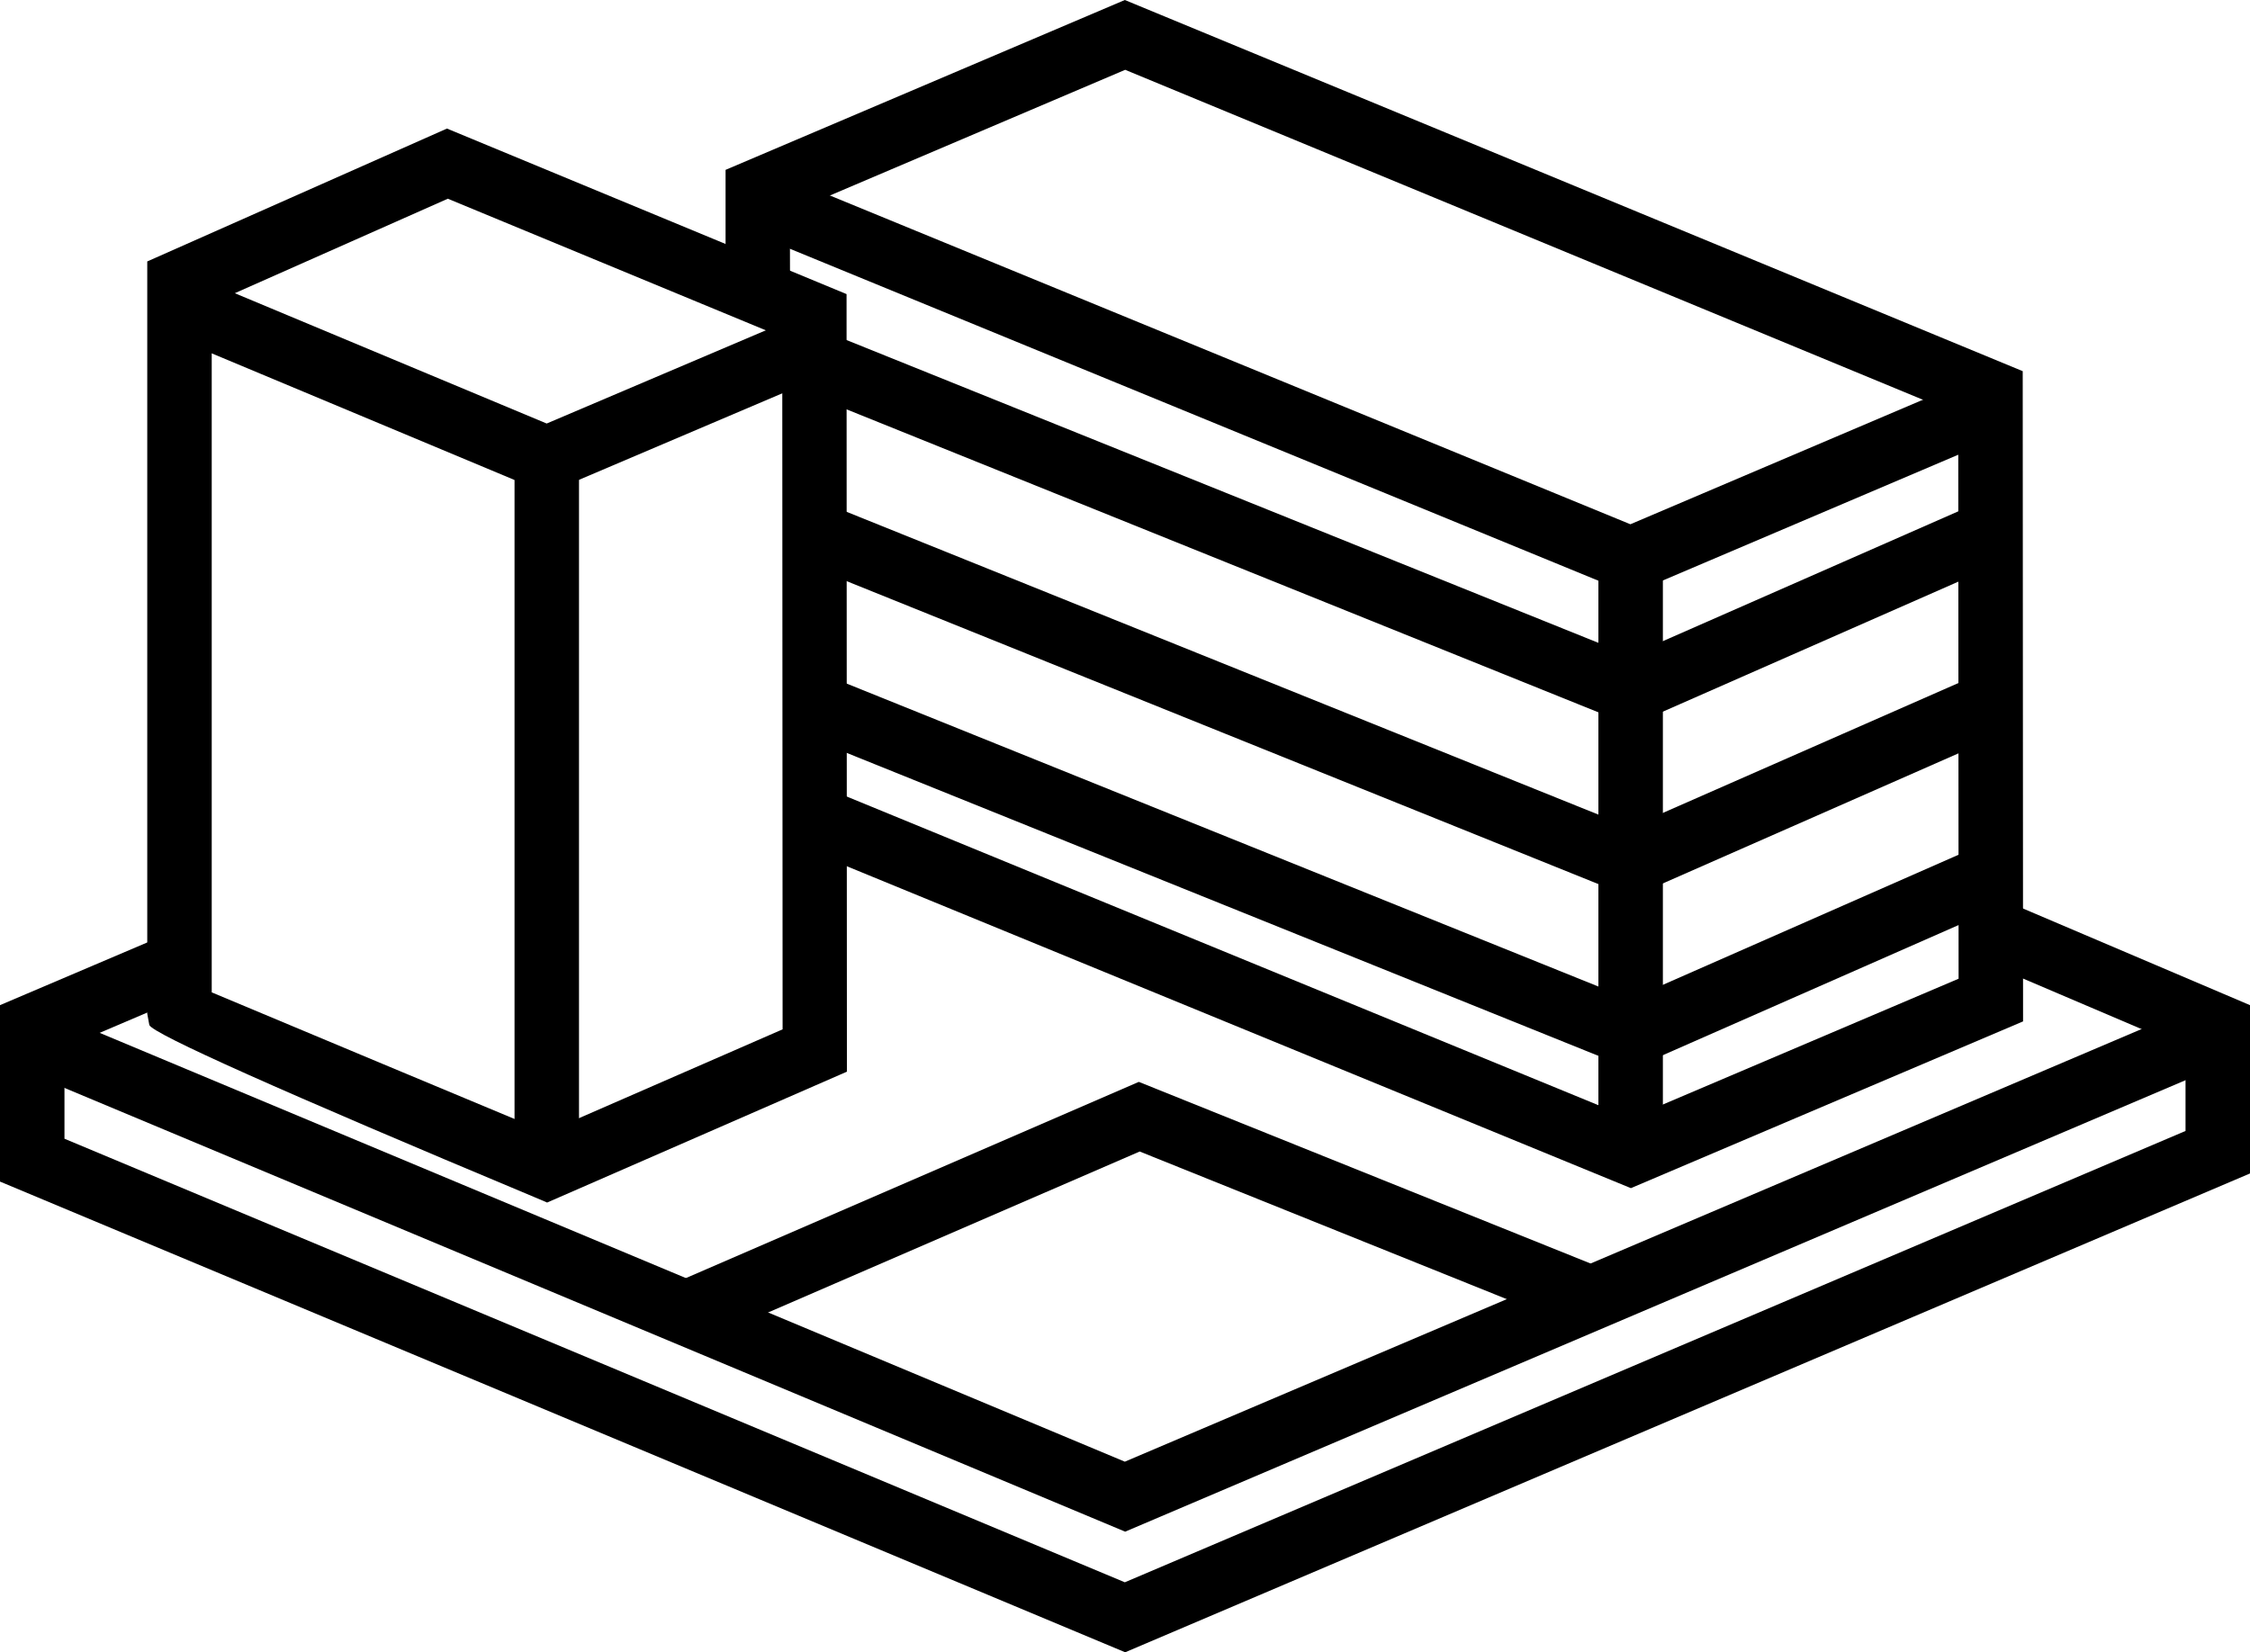
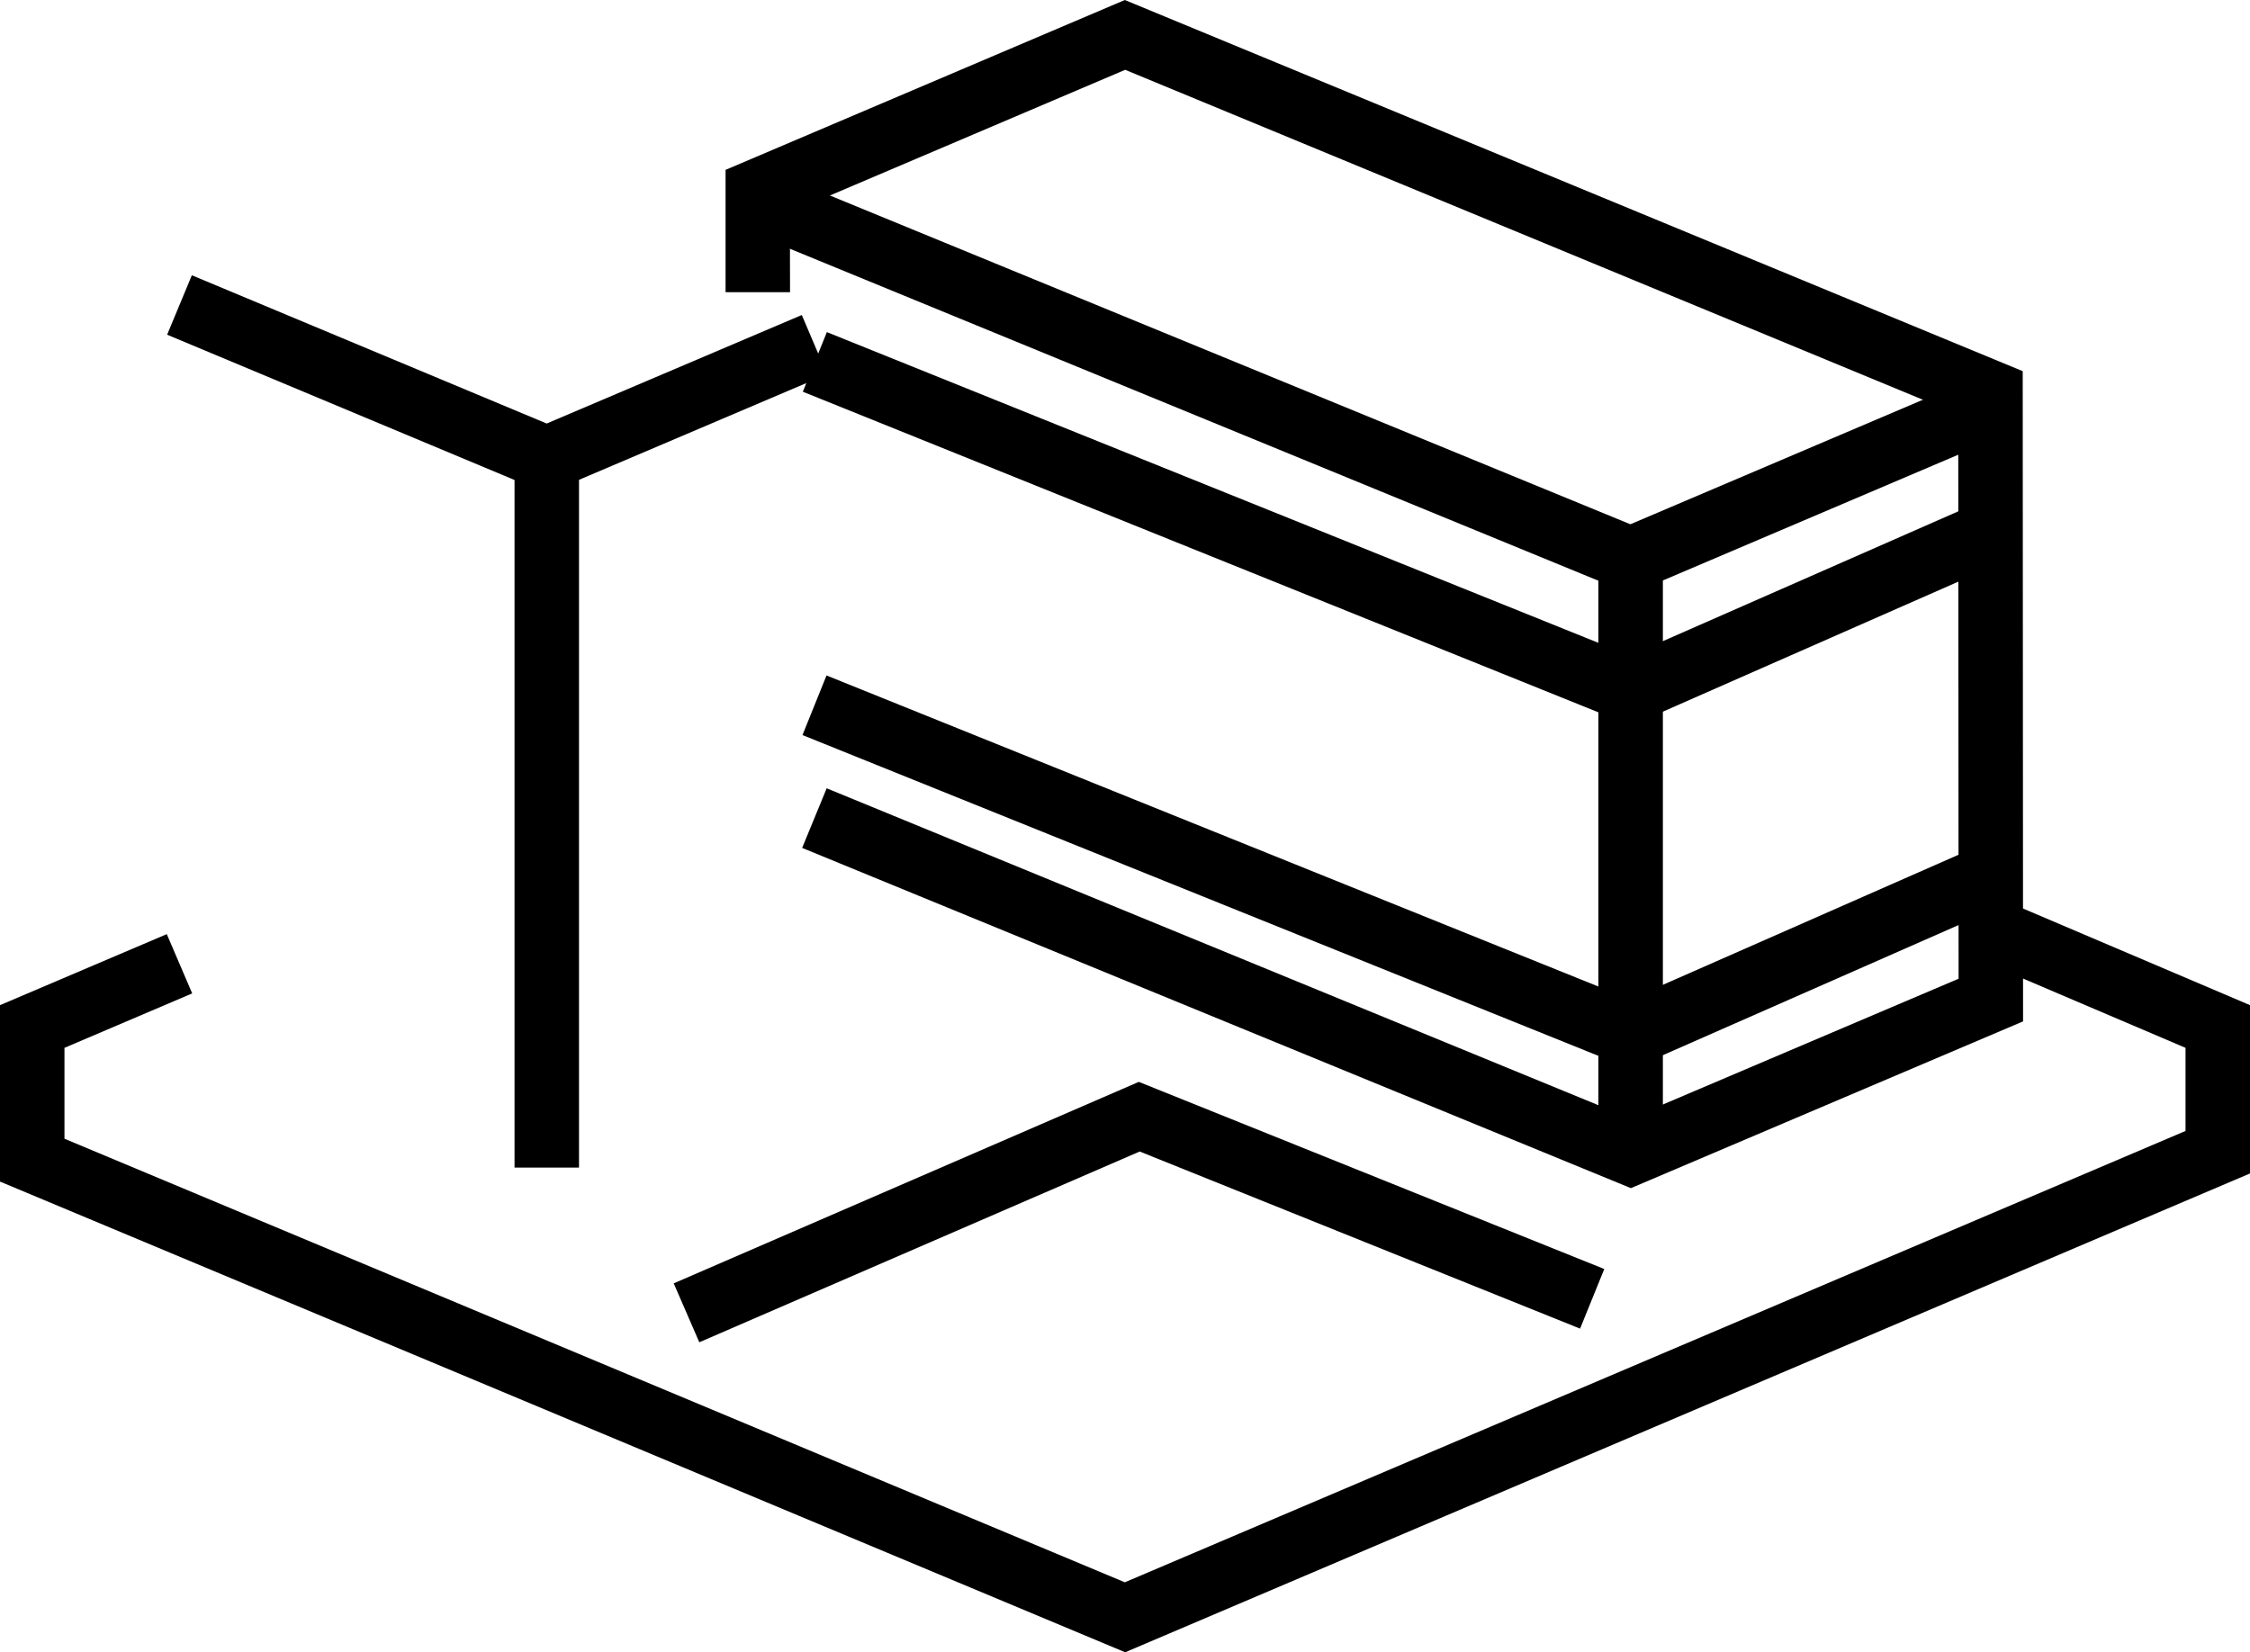
<svg xmlns="http://www.w3.org/2000/svg" id="Laag_2" data-name="Laag 2" viewBox="0 0 130.18 95.62">
  <g id="Laag_1-2" data-name="Laag 1">
    <polygon points="31.64 28.56 9.67 19.37 11.1 15.93 31.63 24.51 46.39 18.23 47.85 21.66 31.64 28.56" />
    <rect x="29.77" y="26.54" width="3.73" height="41.03" />
-     <path d="m31.65,69.59l-.73-.31q-21.99-9.2-22.28-9.96l-.12-.65V15.13l17.34-7.69,23.12,9.58.02,45-17.36,7.58Zm-19.4-12.16c3.82,1.6,16.21,6.79,19.37,8.1l13.66-5.96-.02-40.06-19.35-8.01-13.66,6.06v39.87Z" />
    <polygon points="65.1 95.62 0 68.38 0 58.17 9.65 54.06 11.12 57.49 3.73 60.64 3.73 65.9 65.08 91.57 126.45 65.45 126.45 60.64 115.17 55.83 116.63 52.4 130.18 58.17 130.18 67.91 65.1 95.62" />
-     <polygon points="65.1 88.64 1.15 61.88 2.58 58.44 65.08 84.59 127.58 57.99 129.04 61.41 65.1 88.64" />
    <polygon points="94.36 34.38 43.13 13.34 44.55 9.89 94.33 30.34 114.46 21.77 115.92 25.2 94.36 34.38" />
    <rect x="92.48" y="32.36" width="3.73" height="34.39" />
    <polygon points="94.36 68.76 46.41 49.07 47.83 45.62 94.33 64.72 113.32 56.64 113.3 23.98 65.1 4.04 45.7 12.3 45.71 16.91 41.98 16.91 41.98 9.83 65.08 0 117.03 21.48 117.05 59.11 94.36 68.76" />
    <polygon points="40.46 77.68 38.98 74.27 65.89 62.61 92.82 73.44 91.42 76.89 65.94 66.64 40.46 77.68" />
    <polygon points="94.38 41.99 46.45 22.67 47.84 19.22 94.31 37.94 114.42 29.1 115.92 32.51 94.38 41.99" />
-     <polygon points="94.38 51.93 46.45 32.61 47.84 29.16 94.31 47.88 114.42 39.04 115.92 42.45 94.38 51.93" />
    <polygon points="94.38 61.87 46.43 42.54 47.82 39.09 94.31 57.83 114.42 48.98 115.92 52.39 94.38 61.87" />
  </g>
</svg>